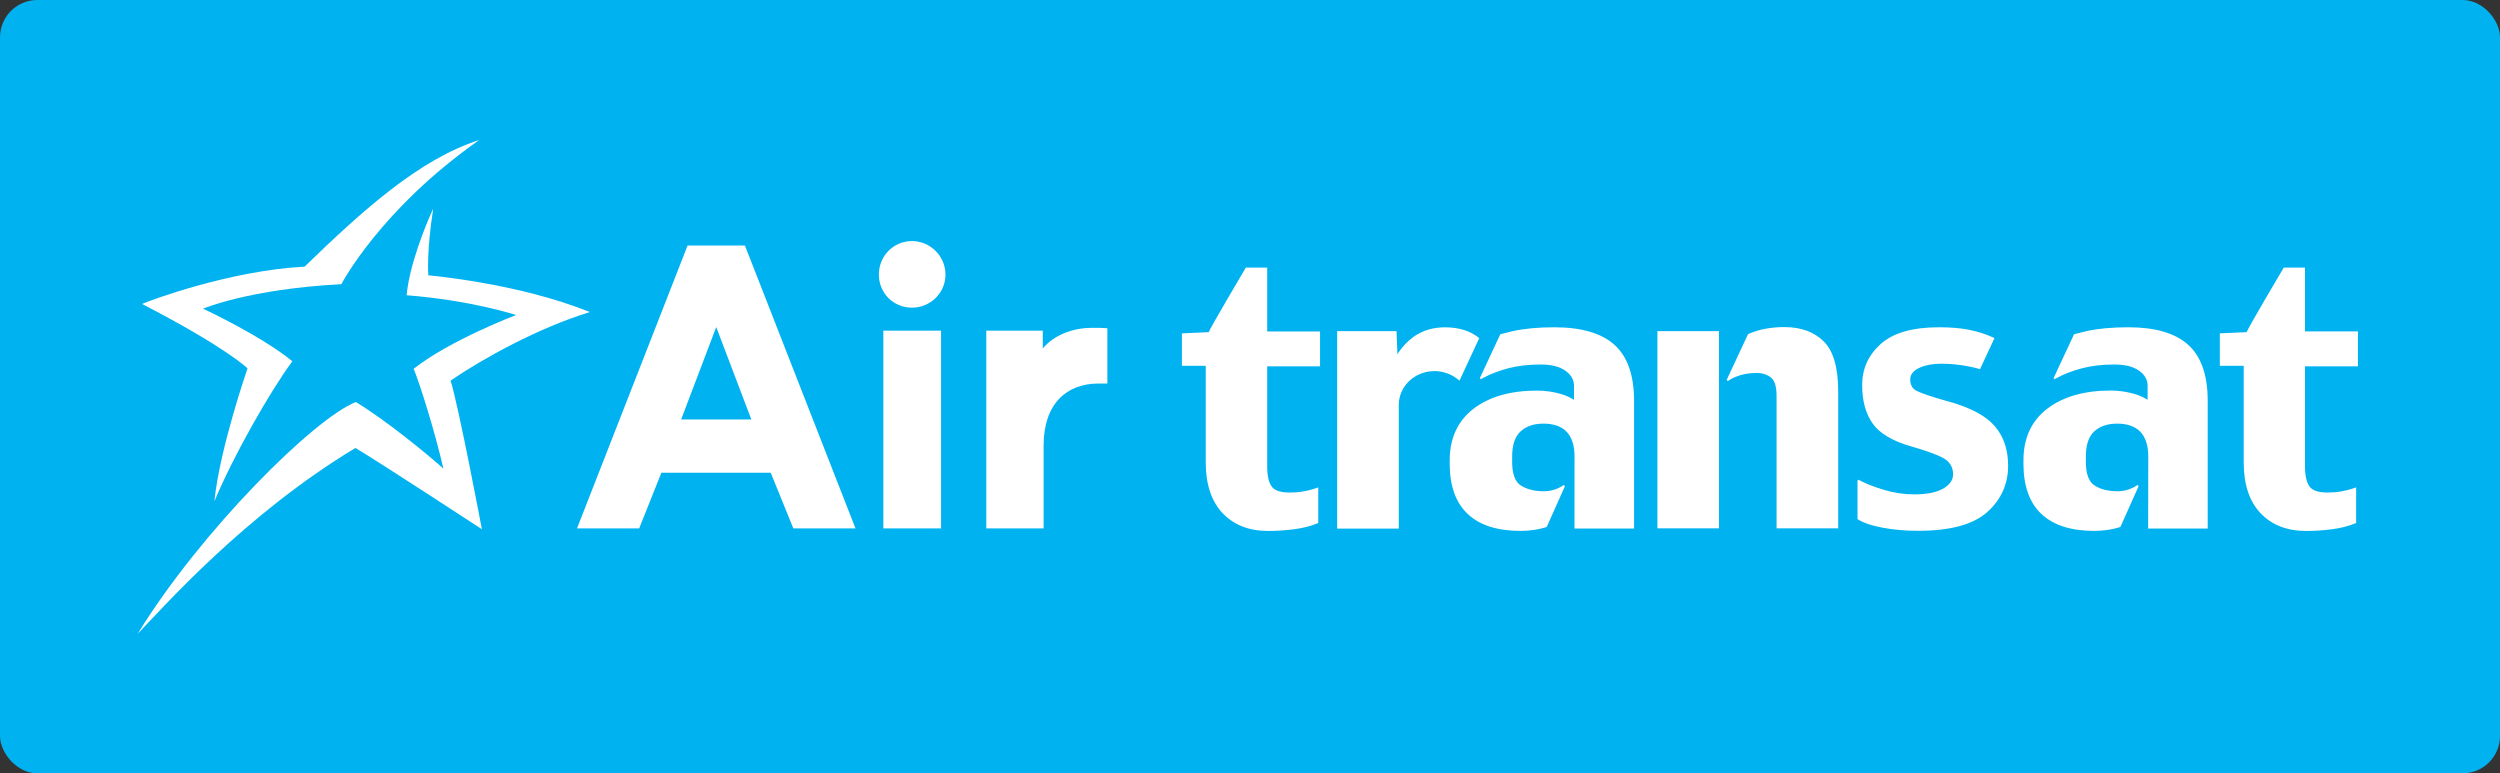
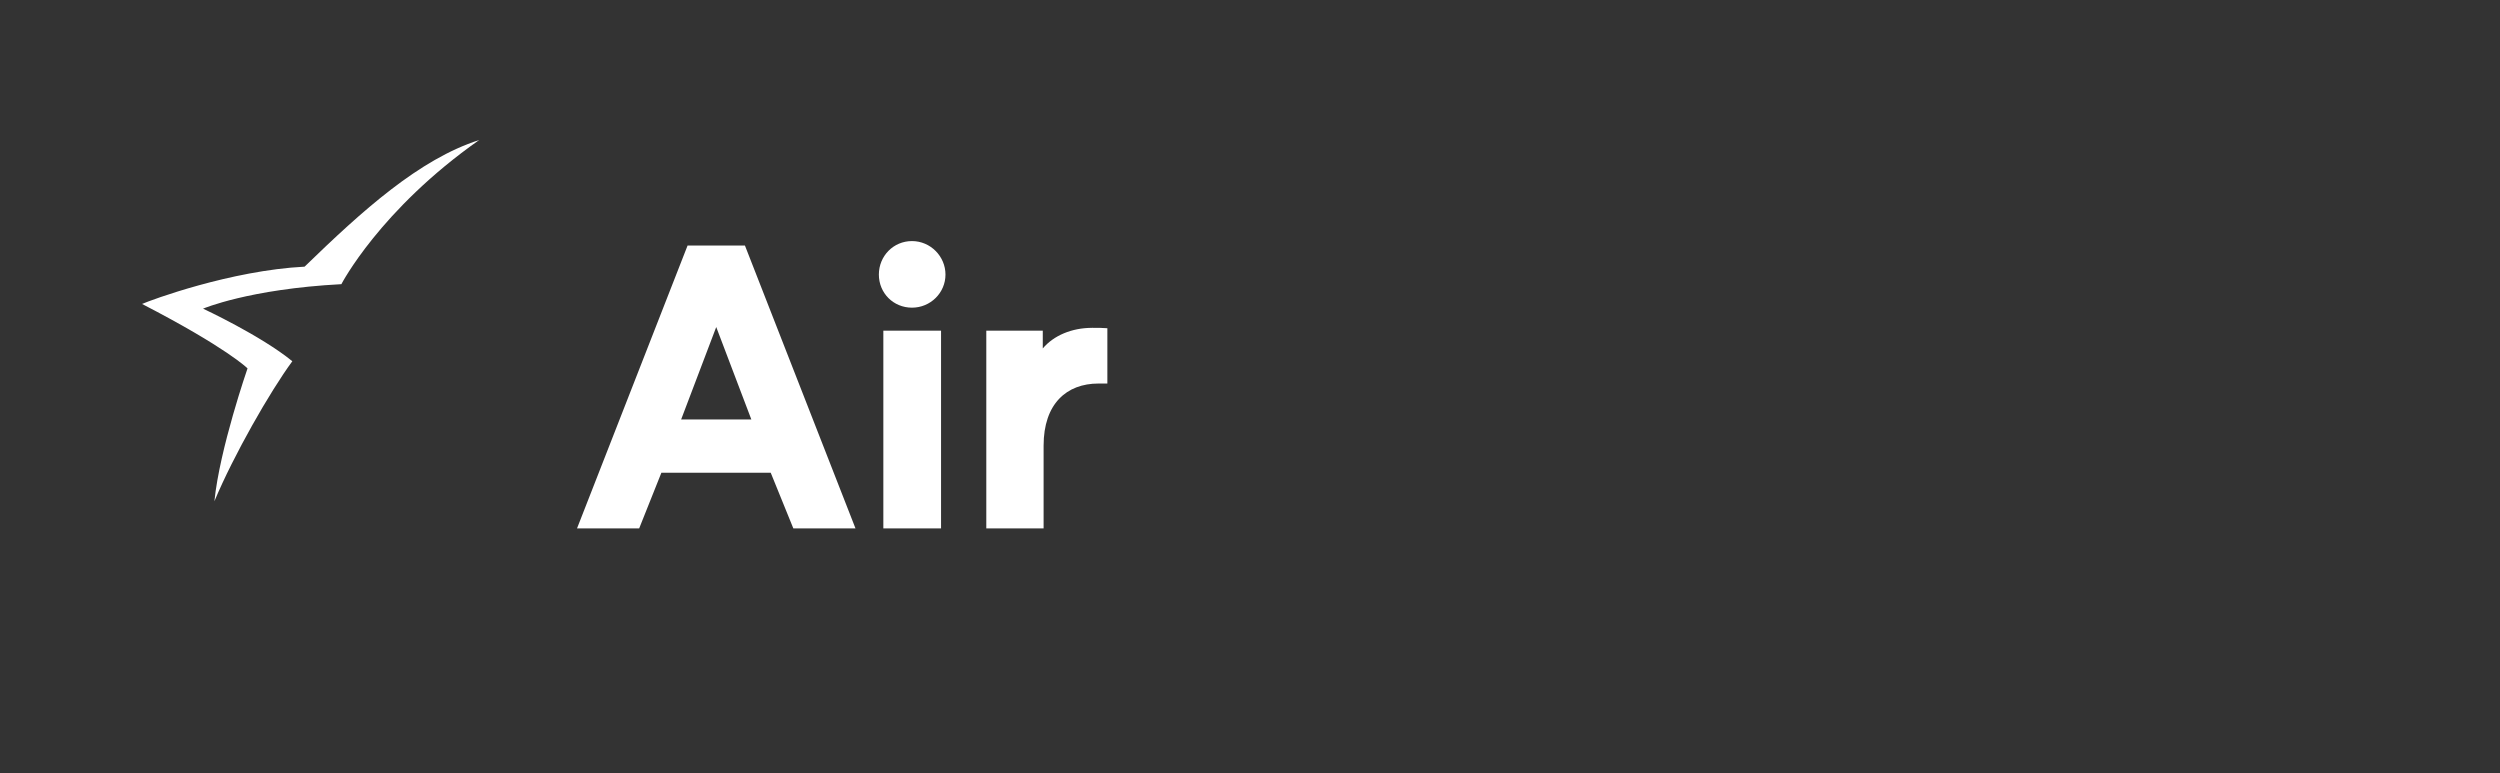
<svg xmlns="http://www.w3.org/2000/svg" id="Calque_1" viewBox="0 0 999.47 309.16">
  <rect x="0" y="0" width="999.47" height="309.16" fill="#333333" stroke="none" />
  <defs>
    <style>
      .cls-1 {
        fill: #00b3f0;
      }

      .cls-2 {
        fill: #fff;
      }
    </style>
  </defs>
-   <rect class="cls-1" width="999.47" height="309.16" rx="14.94" ry="14.94" />
  <g id="AirTransat_x5F_hor_x5F_BW_x5F_pour_x5F_fond_x5F_fonce">
    <g>
-       <path class="cls-2" d="M662.62,211.21h24.61v-78.82h-24.61v78.82ZM621.58,130.84c-6.55,0-12.2.52-16.82,1.55-1.7.41-3.34.83-4.96,1.24l-8.18,17.54.4.43,1.14-.62c2.78-1.49,6.07-2.75,9.82-3.75,3.75-.98,8.1-1.51,12.93-1.51,4.33,0,7.7.85,10.01,2.55,2.24,1.64,3.34,3.58,3.34,5.98v5.58c-1.41-.86-3.04-1.66-5.24-2.33-3.1-.89-6.33-1.35-9.53-1.35-10.51,0-19.03,2.42-25.29,7.18-6.38,4.87-9.63,11.82-9.63,20.68v1.34c0,8.93,2.44,15.71,7.27,20.18,4.75,4.47,11.83,6.71,21.04,6.71,3.8,0,7.26-.54,10.47-1.54l7.3-16.35-.46-.47c-2.4,1.67-5.08,2.52-8.01,2.52-3.76,0-6.87-.79-9.27-2.38-2.24-1.48-3.37-4.64-3.37-9.41v-2.08c0-4.6,1.12-7.99,3.33-10.02,2.21-2.07,5.29-3.15,9.16-3.15,4.16,0,7.3,1.13,9.34,3.31,2.04,2.2,3.11,5.47,3.11,9.71l-.02,28.93h23.82v-51.2c0-10.11-2.66-17.61-7.86-22.27-5.16-4.64-13.19-6.99-23.83-6.99M583.49,152.16l7.89-16.97-.05-.05c-3.44-2.84-8.06-4.28-13.65-4.28-4.77,0-8.98,1.27-12.52,3.76l-.31.26c-2.38,1.75-4.43,4.01-6.18,6.69-.14-3.6-.35-9.18-.35-9.18h-23.74v78.94h24.64v-49.49c0-4.77,2.59-9.07,6.88-11.54.11-.07.23-.13.23-.13,2.19-1.2,4.66-1.82,7.15-1.82l.31.02c3.16.06,6.15,1.1,8.61,2.97l1.11.82ZM506.59,106.99h-8.53s-14.39,24.33-14.83,25.8c-1.32.06-10.72.48-10.72.48v12.96h9.53v38.67c0,8.72,2.28,15.52,6.72,20.24,4.47,4.73,10.6,7.13,18.21,7.13,3.39,0,6.85-.23,10.38-.68,3.52-.46,6.53-1.24,9-2.24l.68-.26v-14.24l-1.44.49c-1.44.48-2.99.87-4.69,1.15-1.7.29-3.46.42-5.29.42-3.61,0-6.02-.78-7.16-2.35-1.25-1.66-1.84-4.39-1.84-8.14v-39.98h21.13v-13.93h-21.13v-25.51ZM850.94,130.84c-6.52,0-12.19.52-16.83,1.55-1.69.41-3.34.8-4.93,1.24l-8.18,17.54.4.43,1.15-.62c2.74-1.49,6.04-2.75,9.82-3.75,3.72-.98,8.09-1.51,12.87-1.51,4.35,0,7.74.85,10.04,2.55,2.24,1.64,3.31,3.58,3.31,5.98v5.58c-1.39-.86-3-1.66-5.21-2.33-3.11-.89-6.34-1.37-9.53-1.37-10.52,0-19.02,2.44-25.3,7.2-6.39,4.87-9.6,11.82-9.6,20.68v1.34c0,8.93,2.42,15.71,7.24,20.18,4.77,4.47,11.84,6.71,21.01,6.71,3.83,0,7.33-.54,10.5-1.54l7.3-16.35-.45-.47c-2.38,1.67-5.09,2.52-7.99,2.52-3.77,0-6.92-.79-9.27-2.38-2.25-1.48-3.39-4.64-3.39-9.41v-2.08c0-4.6,1.11-7.99,3.3-10.02,2.23-2.07,5.32-3.15,9.2-3.15,4.12,0,7.26,1.13,9.31,3.29,2.07,2.21,3.14,5.48,3.14,9.72l-.05,28.93h23.81v-51.2c0-10.11-2.64-17.61-7.82-22.27-5.17-4.66-13.18-6.99-23.85-6.99M942.68,146.43v-13.93h-21.17v-25.51h-8.5s-14.4,24.33-14.83,25.8c-1.35.05-10.72.48-10.72.48v12.96h9.55v38.67c0,8.72,2.24,15.52,6.7,20.24,4.47,4.73,10.61,7.13,18.21,7.13,3.36,0,6.84-.23,10.37-.68,3.51-.46,6.53-1.24,8.99-2.24l.68-.26v-14.24l-1.43.49c-1.44.48-3.01.87-4.71,1.15-1.67.29-3.44.42-5.29.42-3.58,0-6.01-.78-7.16-2.35-1.22-1.66-1.86-4.39-1.86-8.14v-39.98h21.17ZM713.47,130.76c-5.57,0-10.45.95-14.62,2.82l-8.55,18.31.46.45c.89-.61,1.83-1.15,2.81-1.57,2.62-1.11,5.5-1.67,8.63-1.67,2.33,0,4.24.6,5.8,1.83,1.49,1.17,2.25,3.63,2.25,7.29v53h24.64v-54.79c0-9.43-1.94-16.14-5.77-19.94-3.84-3.8-9.1-5.72-15.65-5.72M778.87,160.49c-6.65-1.86-10.95-3.33-12.84-4.34-1.55-.86-2.34-2.32-2.34-4.5,0-1.81,1.06-3.26,3.2-4.38,2.37-1.22,5.55-1.86,9.43-1.86,3.44,0,7.09.36,10.89,1.11,1.63.3,3.07.66,4.38,1.06l5.78-12.41-.58-.28c-2.93-1.33-6.1-2.32-9.45-3.02-3.36-.68-7.46-1.03-12.22-1.03-10.44,0-18.26,2.24-23.19,6.64-4.95,4.43-7.46,9.93-7.46,16.39s1.4,11.44,4.16,15.4c2.75,3.98,8.04,7.1,15.57,9.24,9.48,2.73,12.91,4.53,14.13,5.58,1.66,1.42,2.48,3.25,2.48,5.5s-1.22,4.12-3.76,5.63c-2.69,1.63-6.64,2.43-11.75,2.43-4.06,0-8.08-.59-11.98-1.77-3.9-1.17-6.96-2.34-9.06-3.45l-1.27-.65-.35.35h-.03v15.4l.54.32c2.02,1.27,5.17,2.3,9.56,3.13,4.3.83,9.12,1.23,14.29,1.23,12.59,0,21.76-2.48,27.36-7.39,5.59-4.97,8.46-11.2,8.46-18.58,0-6.45-1.77-11.78-5.37-15.9-3.49-4.09-9.75-7.41-18.58-9.88" />
      <path class="cls-2" d="M436.58,131.07c-8.07,0-15.33,3.06-19.69,8.23v-7.1h-22.58v79.06h22.91v-33.08c0-16.77,9.19-24.85,21.94-24.85h3.55v-22.11c-2.26-.16-3.38-.16-6.13-.16M274.89,98.15l-44.21,113.11h24.85l8.88-22.26h43.72l9.04,22.26h24.85l-44.21-113.11h-22.91ZM272.31,167.7l14.03-36.95,14.04,36.95h-28.07ZM353.15,211.26h23.07v-79.06h-23.07v79.06ZM364.6,96.38c-7.42,0-13.24,5.97-13.24,13.39s5.81,13.23,13.24,13.23,13.39-5.97,13.39-13.23-5.97-13.39-13.39-13.39" />
      <path class="cls-2" d="M85.71,200.41c7.64-18.34,22.27-43.92,31.16-55.99-12.54-10.25-35.69-21.02-35.69-21.02,0,0,18.33-7.84,55.3-9.79,0,0,15.4-29.75,55.11-57.64-24,7.7-46.72,28.22-69.82,50.64-29.55,1.52-61.56,13.39-64.98,14.91,34.05,17.6,42.17,25.76,42.17,25.76,0,0-11.14,32.11-13.25,53.14" />
-       <path class="cls-2" d="M235.82,124.75c-28.91-11.65-64.58-14.67-64.58-14.67,0,0-.8-9.12,1.96-26.68-3.39,7.31-9.58,22.96-10.63,34.64,25.99,2.02,43.75,7.91,43.75,7.91,0,0-26.37,9.98-40.94,21.49,2.66,6.49,8.53,25.33,11.89,39.91-5.74-5.18-22.7-19.18-35-26.62-16.43,6.38-61.77,51.21-87.24,92.67,11.01-11.48,43.32-47.95,87.06-74.31,8.94,5.27,50.56,32.49,50.56,32.49,0,0-9.12-48.4-12.51-59.43,13.04-8.9,35-21.04,55.69-27.4" />
    </g>
  </g>
</svg>